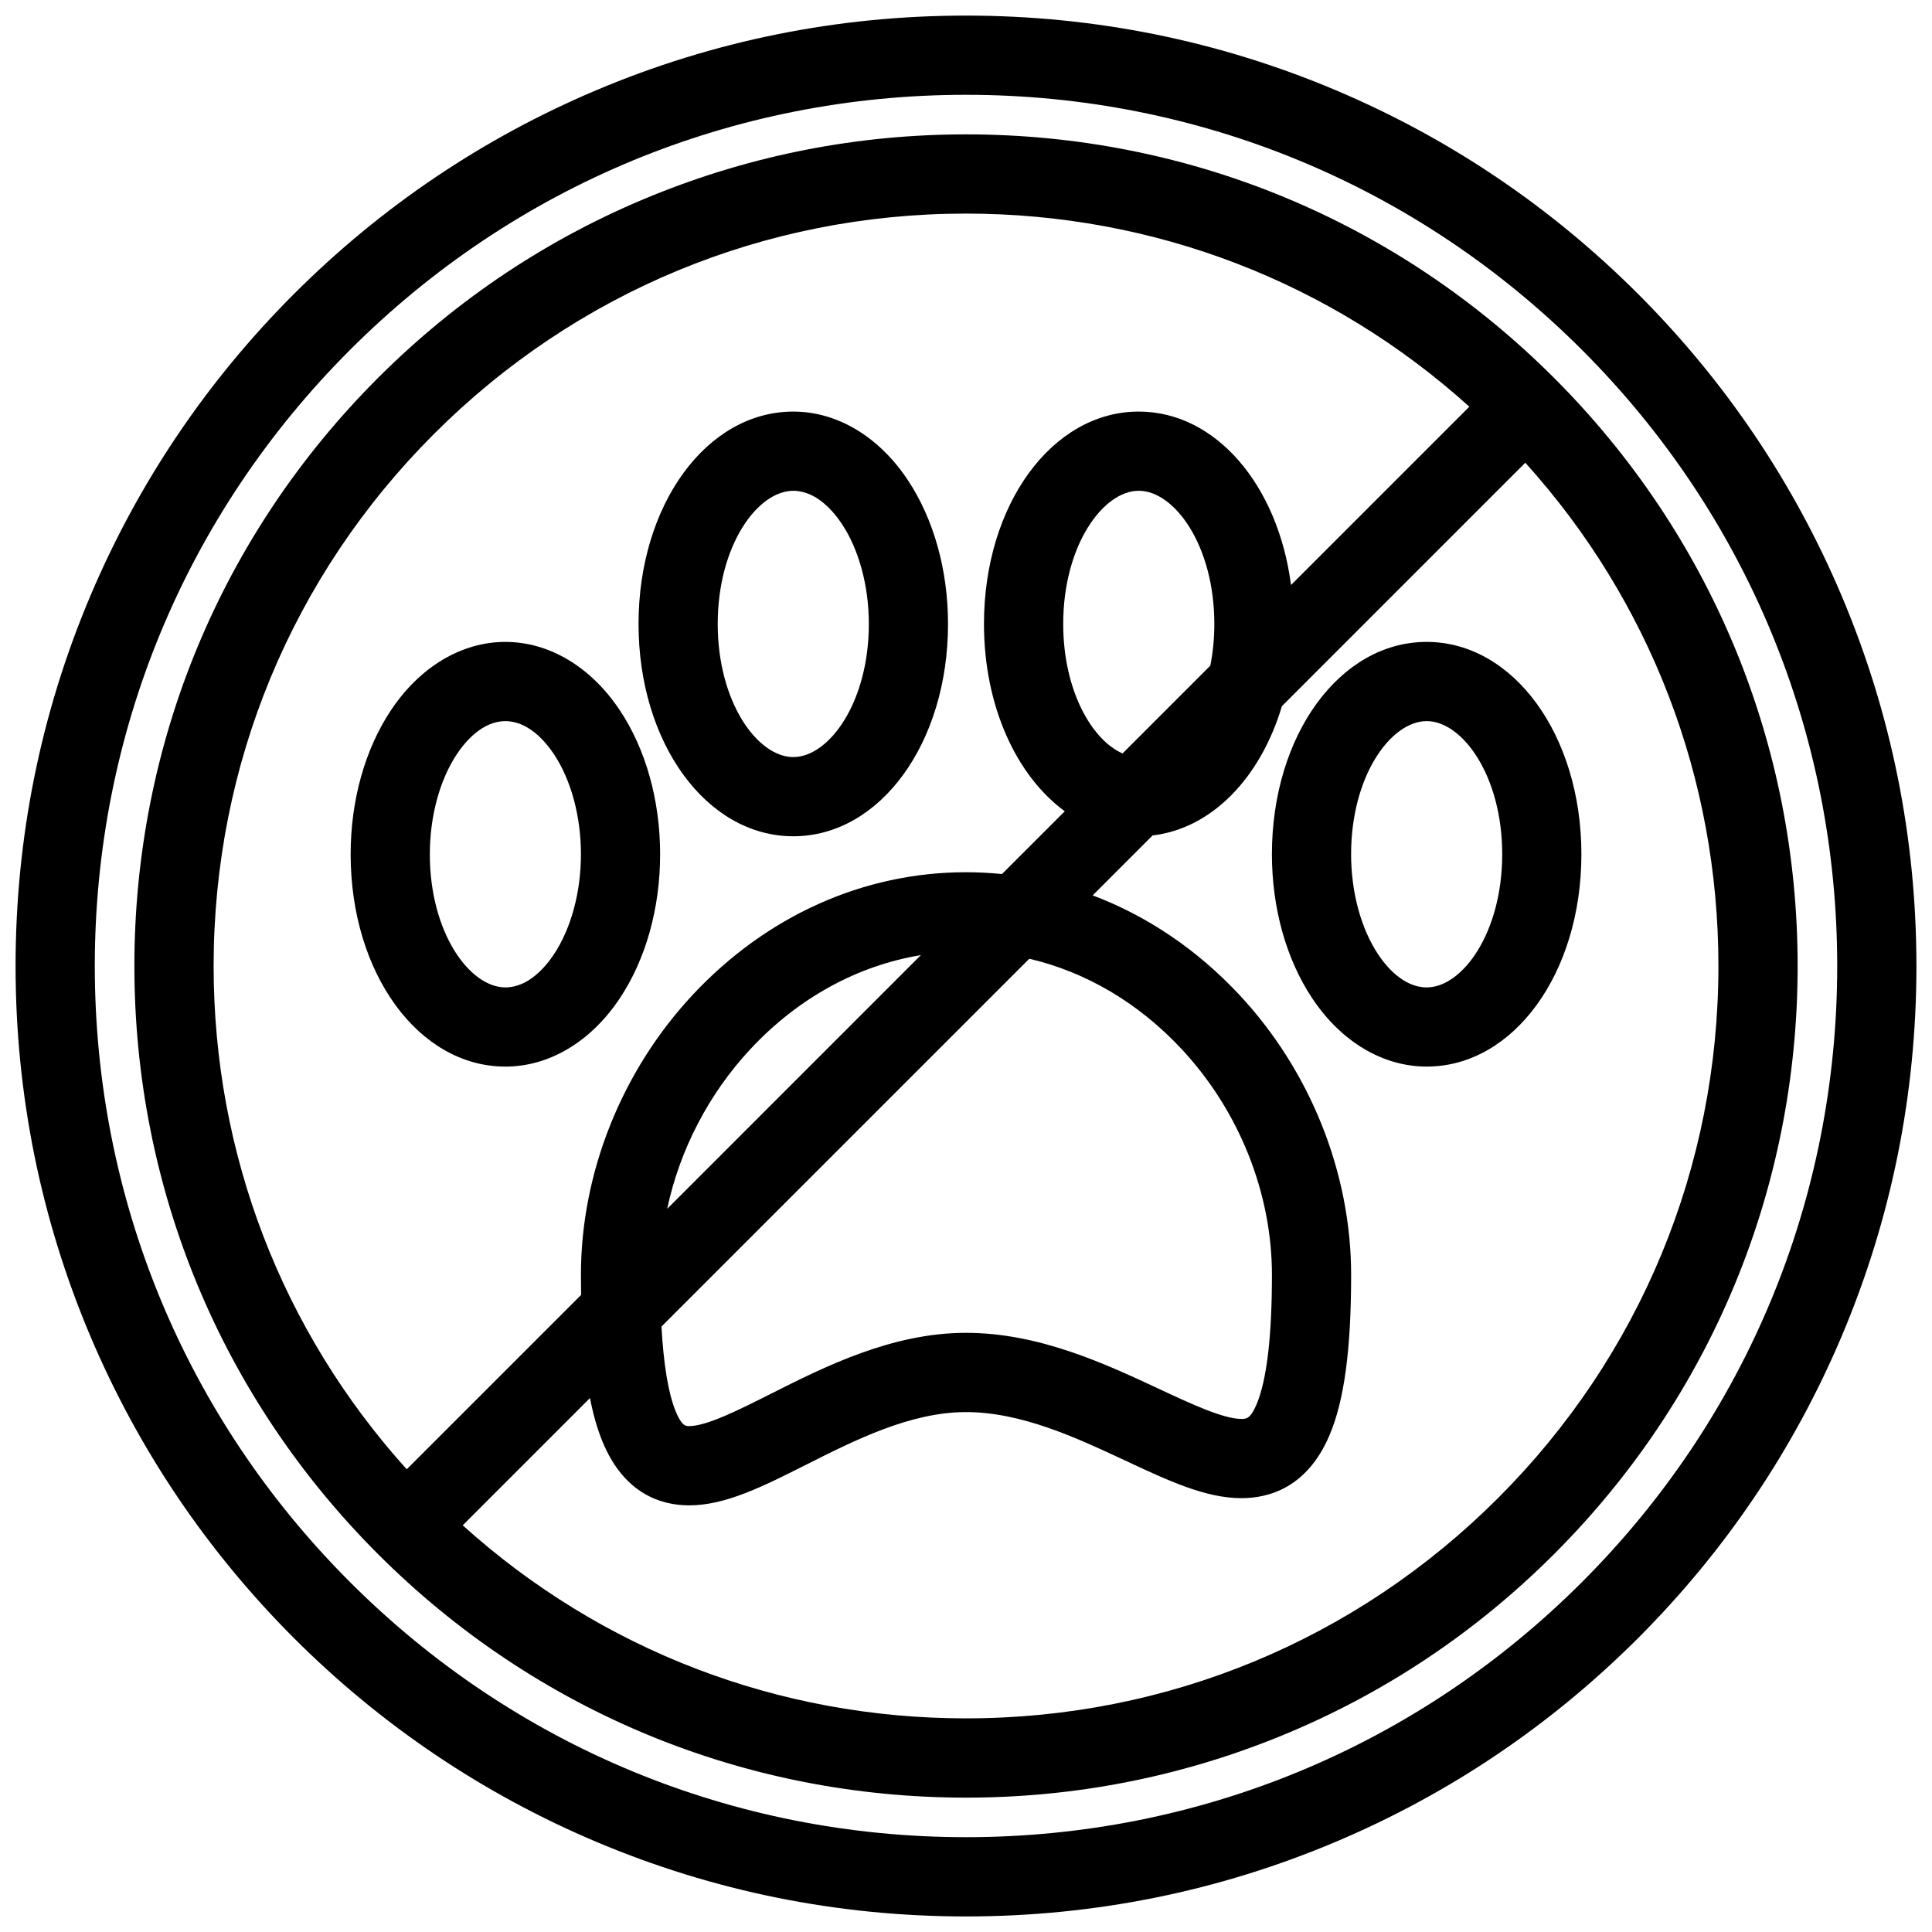
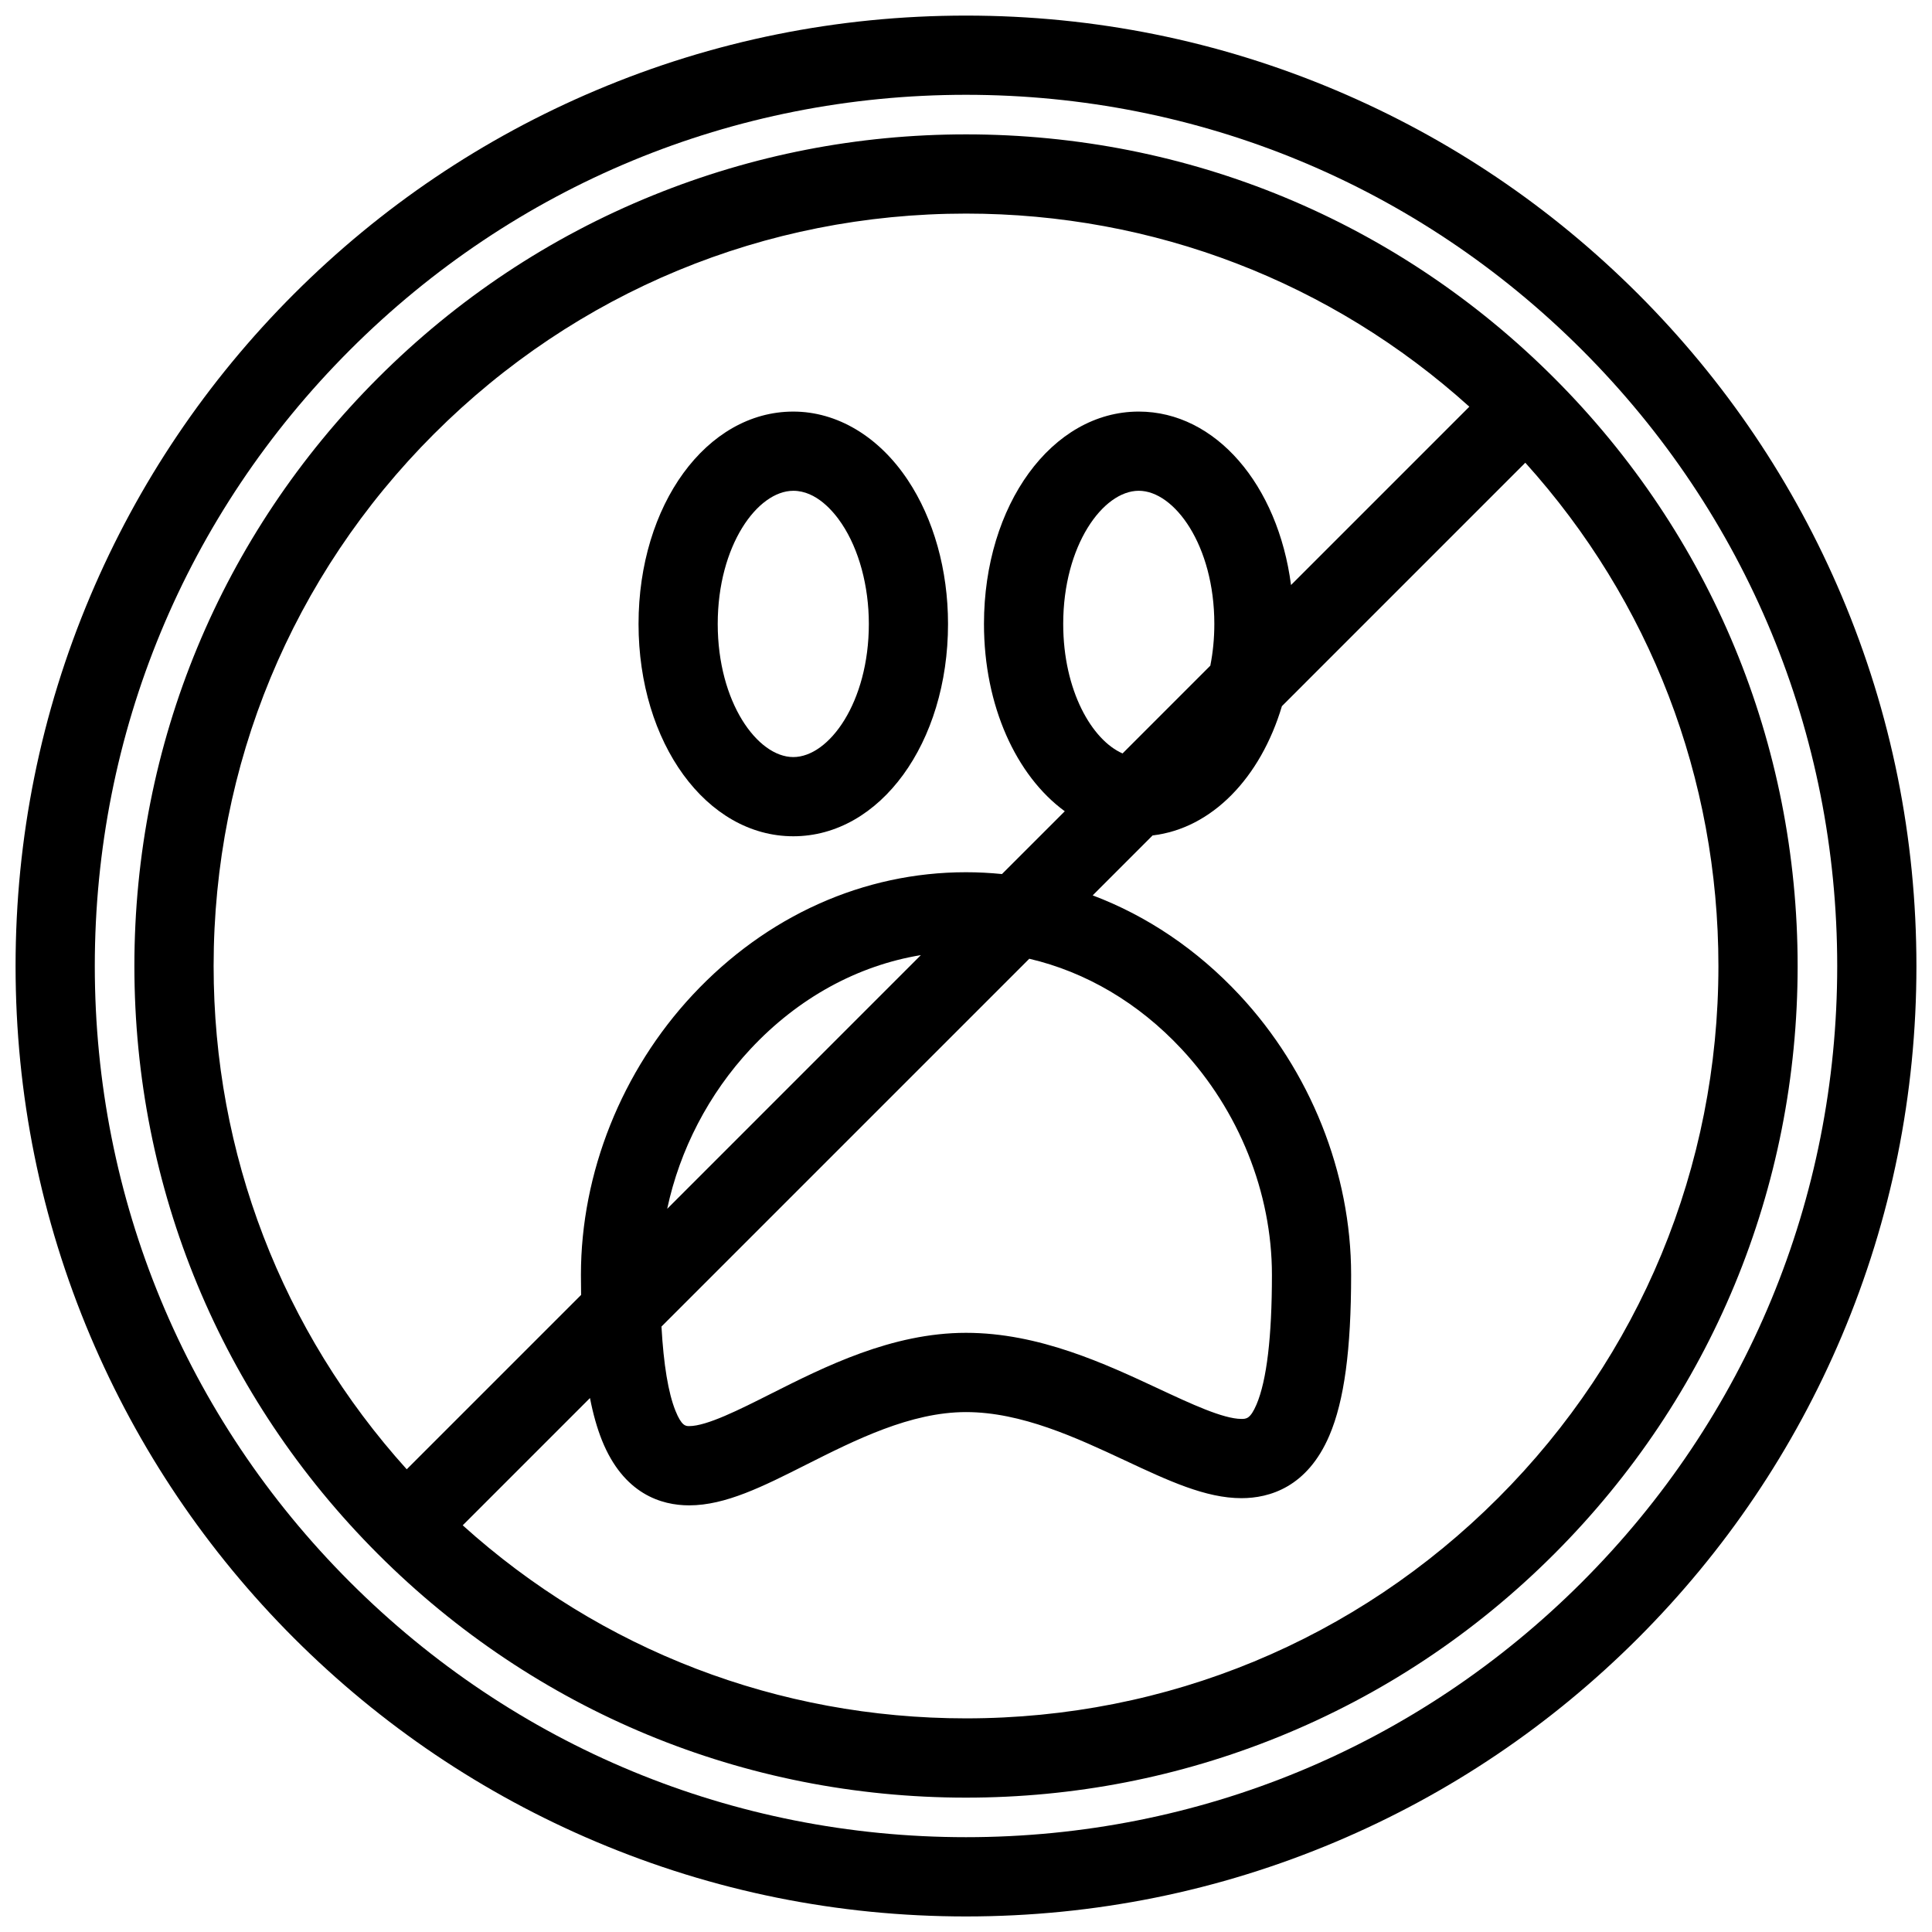
<svg xmlns="http://www.w3.org/2000/svg" width="800px" height="800px" version="1.1" viewBox="144 144 512 512">
  <defs>
    <clipPath id="a">
      <path d="m148.09 148.09h503.81v503.81h-503.81z" />
    </clipPath>
  </defs>
-   <path d="m522.07 314.11c-22.996 0-41 24.719-41 56.273 0 14.281 3.797 27.84 10.699 38.195 7.656 11.5 18.707 18.078 30.316 18.078 23 0 41-24.711 41-56.273 0-31.555-18.016-56.273-41.016-56.273zm0.016 91.562c-6.117 0-10.684-5.473-12.852-8.738-4.566-6.84-7.18-16.52-7.18-26.551 0-20.793 10.547-35.281 20.031-35.281 9.469 0 20.016 14.488 20.016 35.281 0 20.801-10.547 35.289-20.016 35.289z" />
  <path d="m354.22 365.62h0.016c23 0 41-24.719 41-56.273 0-14.273-3.797-27.84-10.699-38.188-7.656-11.492-18.691-18.086-30.301-18.086h-0.016c-22.98 0-41 24.719-41 56.273s18 56.273 41 56.273zm0.016-91.555c6.102 0 10.668 5.473 12.836 8.73 4.566 6.84 7.18 16.52 7.18 26.547 0 20.793-10.547 35.289-20.031 35.289-9.469-0.008-20.016-14.496-20.016-35.289 0-20.789 10.547-35.277 20.031-35.277z" />
-   <path d="m277.94 426.66c11.59 0 22.645-6.578 30.301-18.078 6.902-10.355 10.699-23.914 10.699-38.195 0-14.273-3.797-27.84-10.699-38.188-7.656-11.492-18.707-18.086-30.316-18.086-11.59 0-22.645 6.594-30.301 18.086-6.902 10.348-10.699 23.914-10.699 38.188 0 31.562 18.004 56.273 41.016 56.273zm-12.852-82.824c2.168-3.258 6.734-8.73 12.836-8.73 6.117 0 10.684 5.473 12.852 8.73 4.566 6.84 7.18 16.52 7.18 26.547 0 10.031-2.613 19.707-7.18 26.551-2.168 3.266-6.734 8.738-12.836 8.738-9.484 0-20.031-14.496-20.031-35.289 0-10.027 2.613-19.703 7.18-26.547z" />
  <g clip-path="url(#a)">
    <path d="m632.08 301.96c-12.684-29.992-30.852-56.934-53.977-80.062-23.137-23.121-50.07-41.285-80.062-53.969-31.051-13.133-64.039-19.797-98.043-19.797-33.988 0-66.98 6.664-98.035 19.801-29.992 12.684-56.926 30.848-80.062 53.969-23.121 23.129-41.277 50.07-53.973 80.062-13.129 31.051-19.801 64.039-19.801 98.039 0 34.008 6.672 66.996 19.801 98.051 12.699 29.977 30.852 56.926 53.973 80.062 23.137 23.121 50.07 41.277 80.062 53.961 31.055 13.129 64.043 19.801 98.035 19.801 34.004 0 66.996-6.672 98.051-19.801 29.992-12.684 56.926-30.84 80.062-53.961 23.121-23.137 41.293-50.082 53.977-80.062 13.129-31.055 19.785-64.043 19.785-98.051-0.008-34-6.664-66.988-19.793-98.043zm-68.824 261.3c-43.598 43.598-101.58 67.613-163.26 67.613-61.66 0-119.65-24.012-163.25-67.613-43.613-43.609-67.625-101.58-67.625-163.26 0-61.668 24.012-119.65 67.625-163.26 43.598-43.605 101.59-67.617 163.25-67.617 61.676 0 119.66 24.012 163.26 67.617 43.609 43.613 67.625 101.59 67.625 163.26 0 61.676-24.016 119.65-67.629 163.26z" />
  </g>
  <path d="m400 179.61c-28.609 0-56.512 5.434-82.922 16.141-27.348 11.09-51.867 27.379-72.914 48.41-41.617 41.621-64.551 96.965-64.551 155.84 0 58.879 22.938 114.22 64.551 155.84 41.629 41.629 96.973 64.551 155.84 64.551 28.625 0 56.527-5.426 82.938-16.141 27.348-11.102 51.883-27.383 72.914-48.41 41.613-41.613 64.535-96.957 64.535-155.84 0-58.871-22.922-114.21-64.535-155.84-41.633-41.633-96.973-64.551-155.85-64.551zm-140.99 79.391c37.664-37.66 87.734-58.398 140.99-58.398 49.762 0 96.727 18.094 133.39 51.176l-47.254 47.258c-3.445-26.465-19.926-45.965-40.355-45.965-23 0-41.016 24.719-41.016 56.273 0 21.746 8.562 40.246 21.414 49.648l-16.648 16.641c-3.152-0.316-6.332-0.484-9.531-0.484-27.117 0-52.836 11.531-72.406 32.469-18.832 20.16-29.641 47.215-29.641 74.227 0 1.828 0.016 3.598 0.047 5.32l-46.211 46.211c-33.082-36.668-51.176-83.633-51.176-133.38 0-53.262 20.738-103.34 58.398-141zm182.48 84.668c-8.102-3.535-15.727-16.648-15.727-34.328 0-20.793 10.547-35.281 20.016-35.281s20.031 14.488 20.031 35.281c0 3.938-0.383 7.641-1.062 11.062zm-24.719 54.406c14.988 3.504 28.918 11.676 40.309 23.875 15.25 16.309 23.996 38.141 23.996 59.891 0 16.449-1.383 27.98-4.074 34.328-1.645 3.859-2.734 3.859-4.012 3.859-4.828 0-13.496-4.059-21.891-7.981-14.129-6.594-31.73-14.836-51.098-14.836-19.676 0-37.465 8.98-51.746 16.172-8.348 4.211-16.973 8.547-21.613 8.547-0.922 0-2 0-3.644-4.074-1.906-4.75-3.137-12.238-3.703-22.309zm-95.957 66.273c3.32-15.617 10.992-30.484 22.121-42.398 12.605-13.488 28.301-22.062 45.105-24.836zm220.19 76.648c-37.664 37.664-87.734 58.387-141 58.387-49.746 0-96.695-18.078-133.38-51.16l33.727-33.73c0.832 4.289 1.891 7.992 3.168 11.191 5.734 14.25 15.742 17.25 23.121 17.25 9.637 0 19.57-5.012 31.055-10.805 12.945-6.519 27.609-13.914 42.305-13.914 14.711 0 29.316 6.824 42.215 12.852 11.422 5.348 21.293 9.961 30.777 9.961 7.41 0 17.465-2.891 23.32-16.633 3.922-9.191 5.75-22.719 5.75-42.551 0-27.012-10.809-54.066-29.641-74.227-11.223-12.008-24.473-20.914-38.848-26.336l15.879-15.887c15.695-1.828 28.609-15.289 34.266-34.258l64.504-64.512c33.082 36.664 51.176 83.629 51.176 133.38 0.004 53.246-20.738 103.33-58.398 141z" />
</svg>